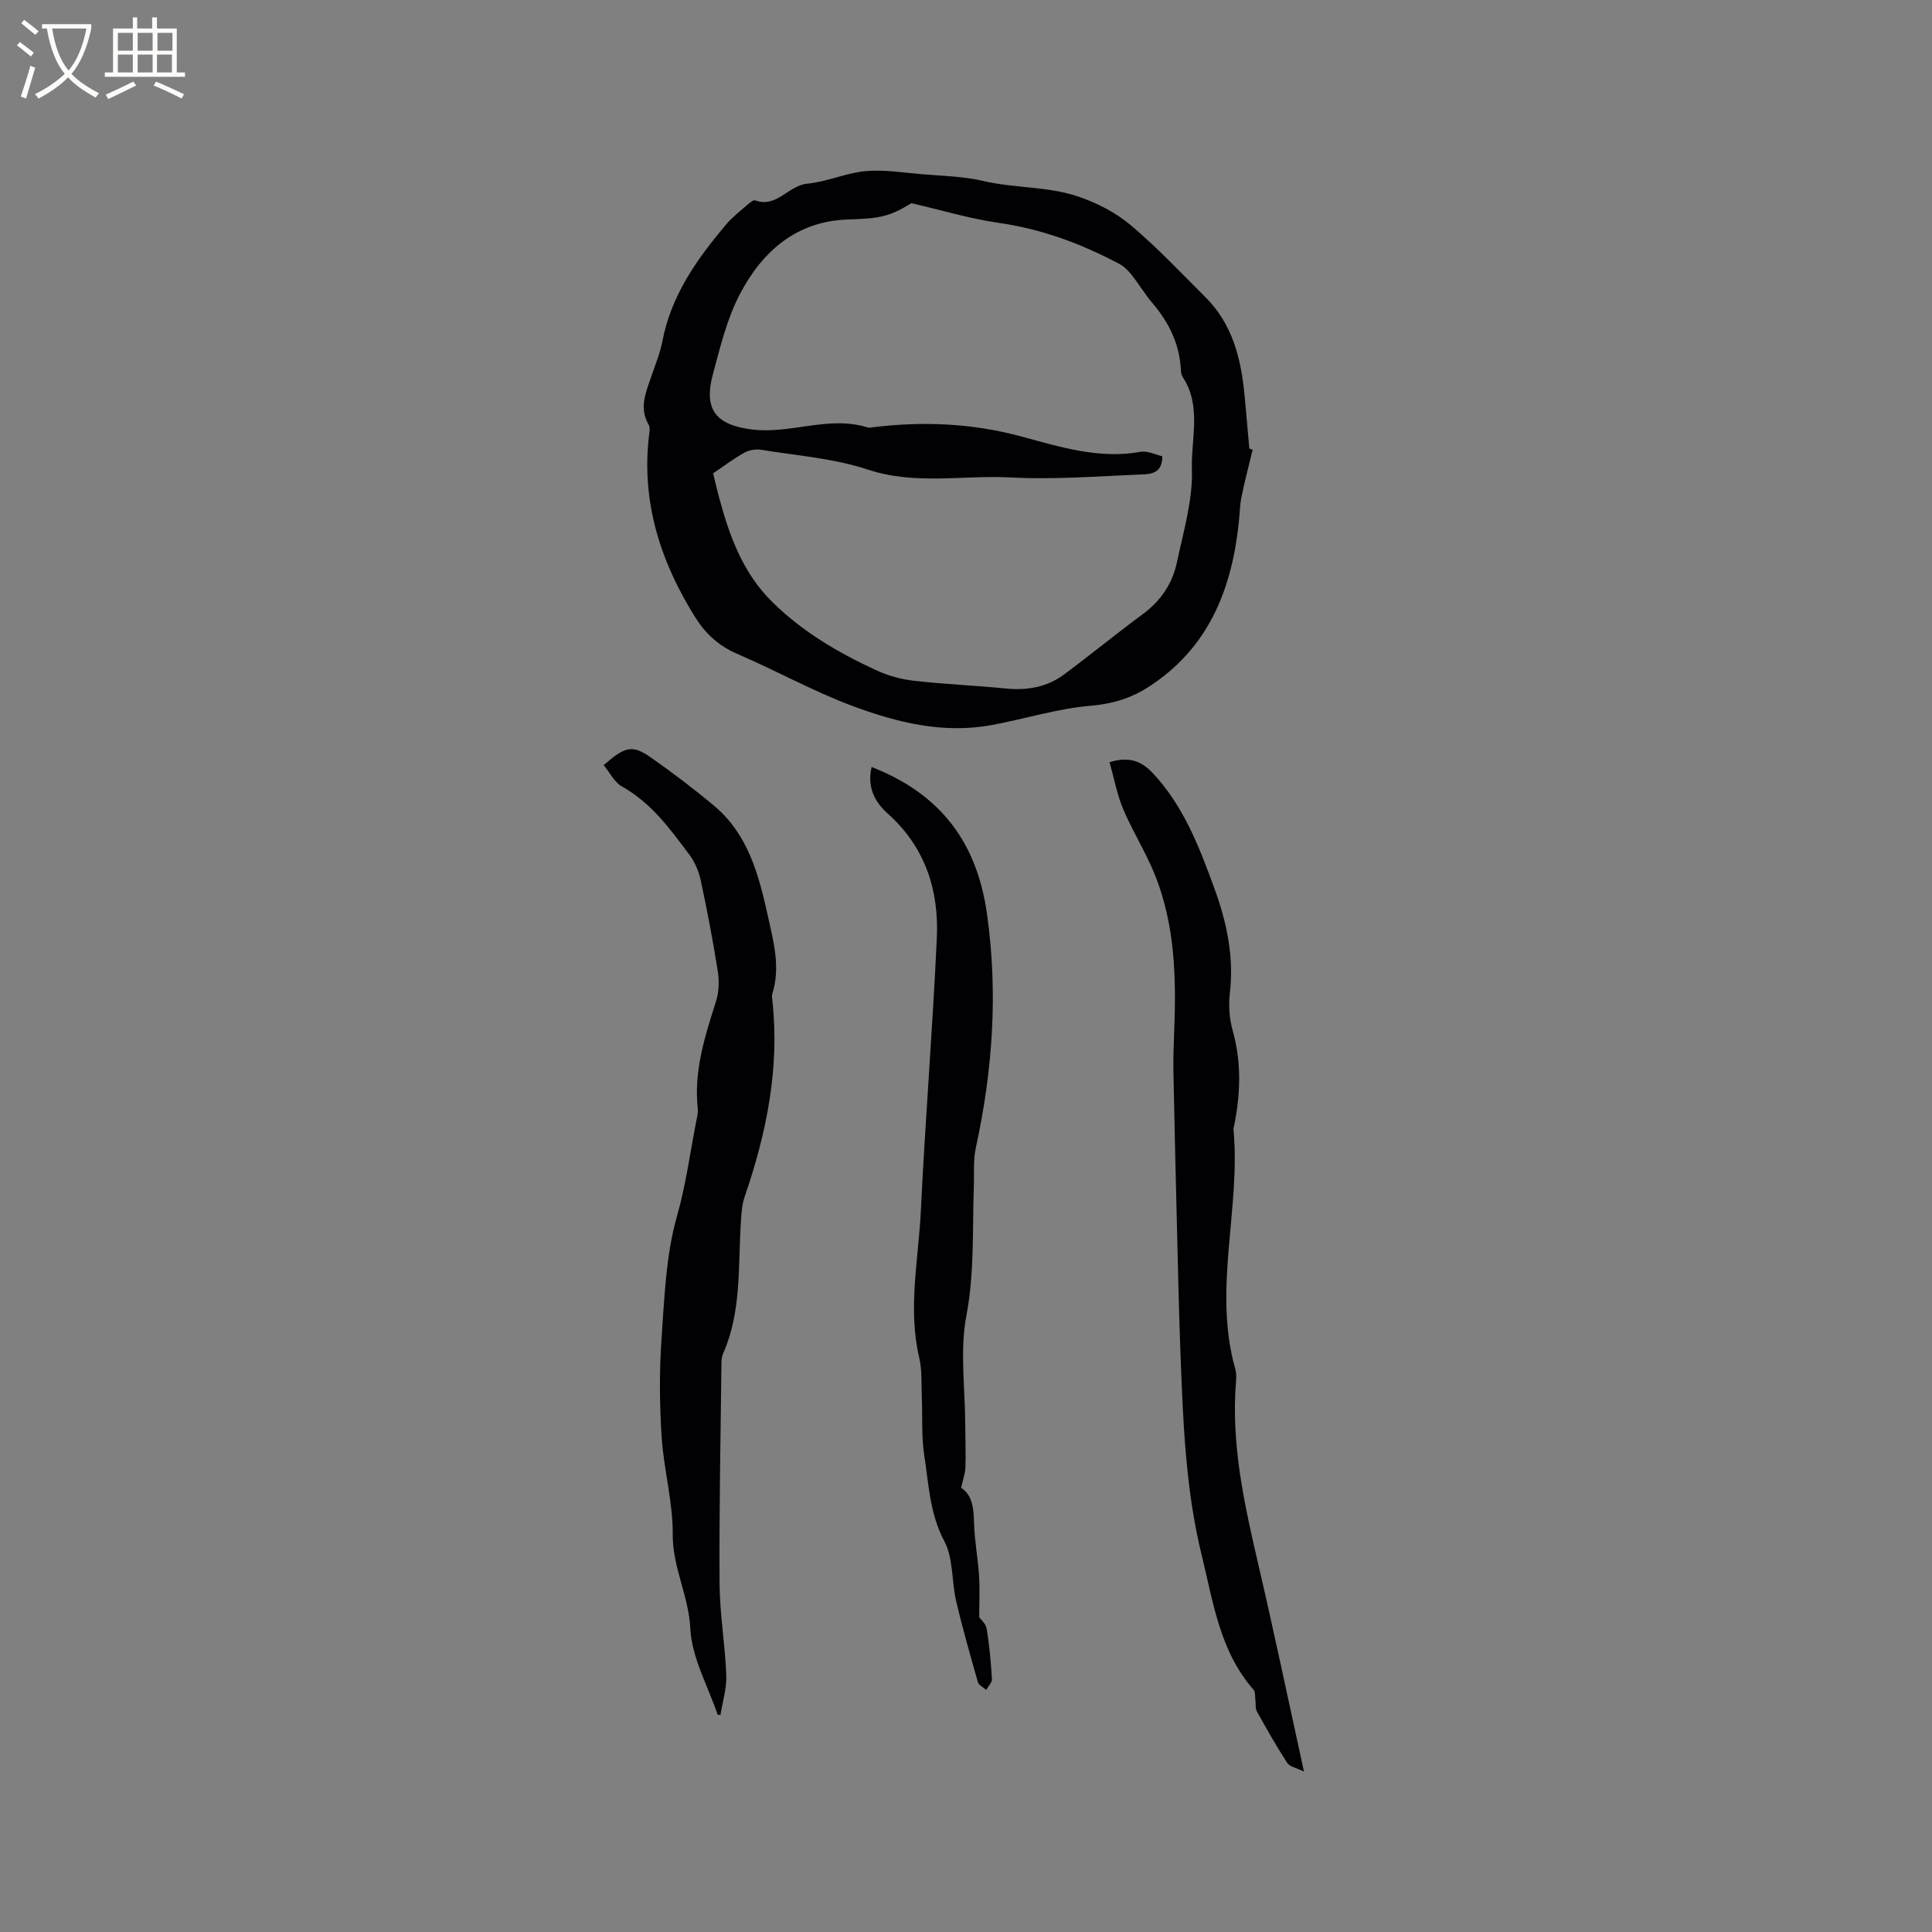
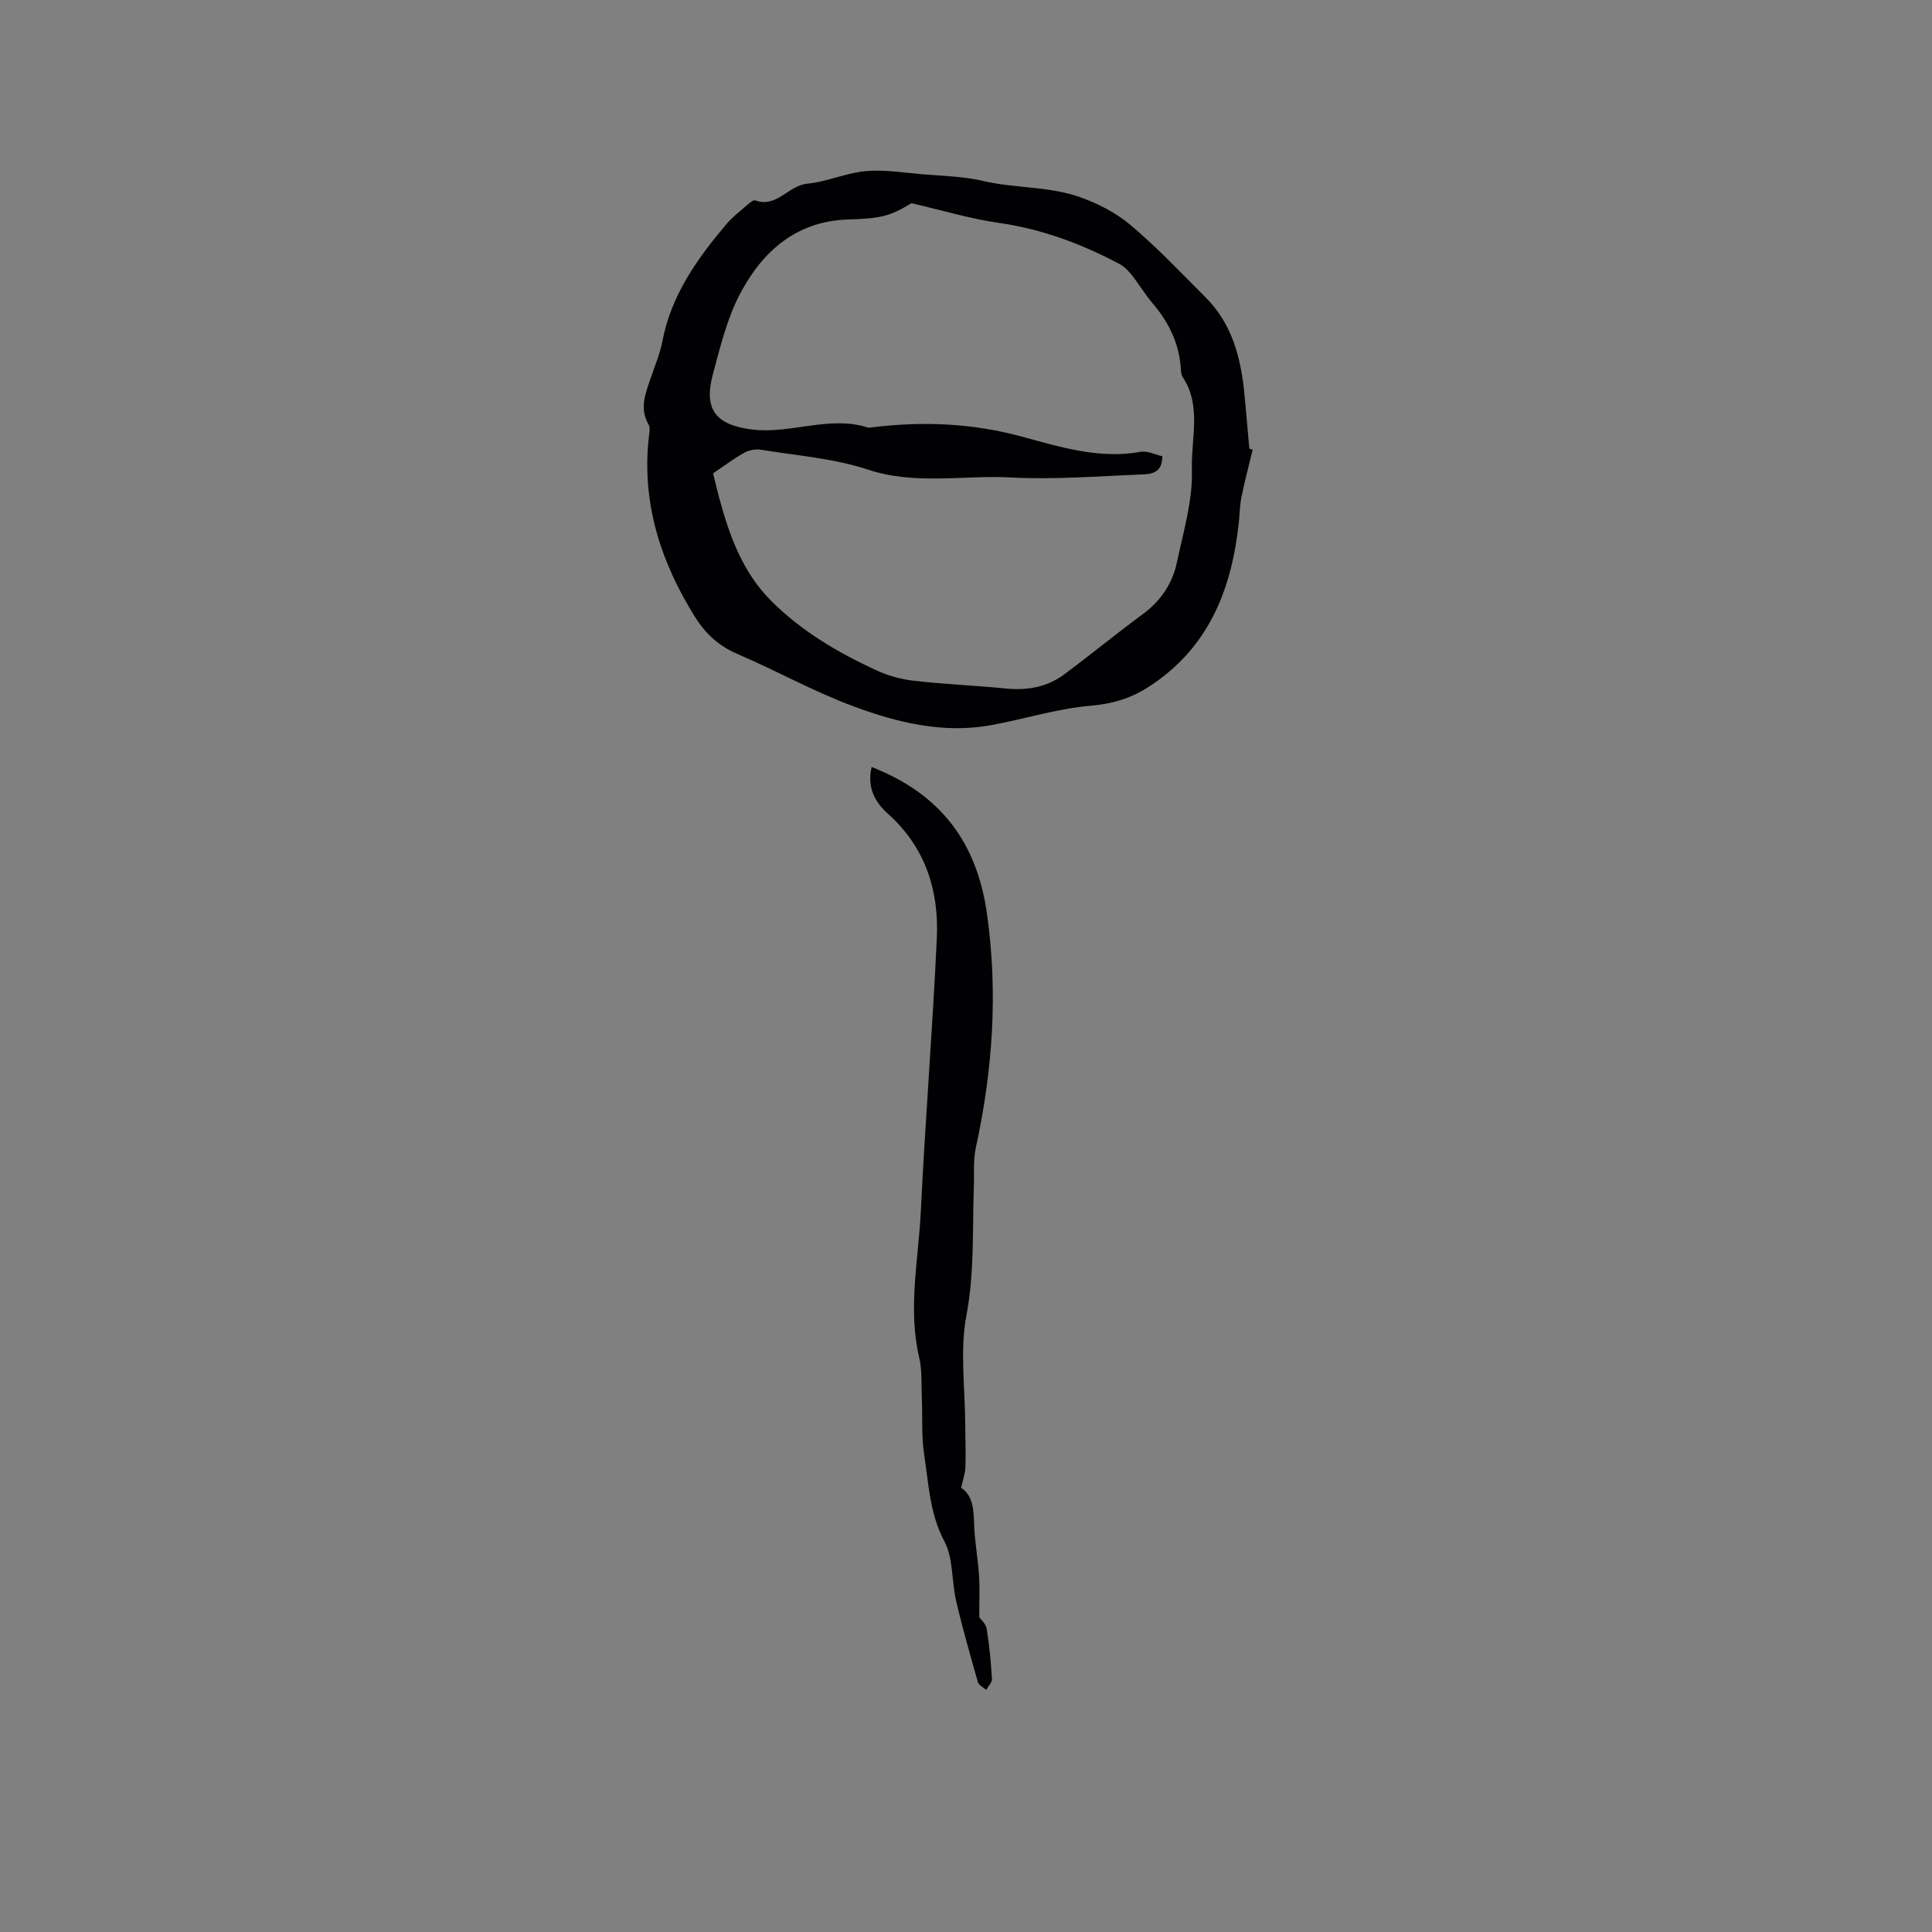
<svg xmlns="http://www.w3.org/2000/svg" enable-background="new 0 0 400 400" viewBox="0 0 400 400">
  <rect x="0" y="0" width="400" height="400" fill="#808080" stroke="none" />
  <g fill="#010103">
    <path d="m259.35 93.09c-.79 3.29-1.66 6.57-2.33 9.88-.35 1.74-.35 3.55-.55 5.32-1.5 13.91-6.31 25.97-18.68 33.93-3.71 2.39-7.49 3.51-12.01 3.9-6.91.59-13.67 2.75-20.54 4.01-9.92 1.82-19.46-.52-28.59-3.91-8.21-3.05-15.94-7.38-24.01-10.84-3.82-1.64-6.58-4.19-8.69-7.56-7.21-11.53-11.22-23.9-9.57-37.7.09-.72.25-1.62-.07-2.17-2.06-3.5-.57-6.74.54-10.03.81-2.41 1.82-4.78 2.29-7.26 1.8-9.5 7.16-17.02 13.18-24.17 1.28-1.52 2.9-2.77 4.42-4.09.47-.41 1.23-1.05 1.61-.91 4.48 1.62 6.85-3.09 10.78-3.46 4.07-.38 8.01-2.23 12.08-2.6 3.84-.35 7.79.31 11.68.64 4.22.36 8.53.43 12.62 1.39 6.57 1.54 13.48 1.08 19.84 3.27 3.82 1.31 7.66 3.28 10.73 5.87 5.49 4.63 10.45 9.89 15.54 14.98 5.57 5.56 7.33 12.7 8.05 20.23.35 3.69.66 7.39.99 11.08.23.07.46.13.69.2zm-70.65-51.02c-4.41 2.68-6.28 3.17-13.03 3.37-10.73.31-17.75 6.52-22.4 15.29-2.73 5.15-4.15 11.07-5.68 16.78-1.95 7.26.61 10.47 8.08 11.41 8.03 1.01 15.96-2.96 24-.41.28.09.63 0 .95-.04 10.39-1.28 20.58-.87 30.81 1.89 8 2.16 16.1 4.74 24.69 3.19 1.47-.27 3.15.61 4.52.91.02 3.63-2.45 3.7-4.47 3.78-8.98.36-18 1.09-26.95.61-9.82-.52-19.69 1.63-29.55-1.63-7.07-2.34-14.73-2.89-22.15-4.11-1.11-.18-2.5.1-3.49.66-2.2 1.23-4.22 2.77-6.39 4.23.44 1.77.81 3.41 1.25 5.03 2.14 7.93 4.86 15.51 10.92 21.52 6.28 6.23 13.74 10.59 21.65 14.24 2.42 1.12 5.14 1.86 7.8 2.16 6.31.72 12.68.97 19 1.6 4.4.43 8.5-.27 12.05-2.91 5.51-4.1 10.84-8.46 16.36-12.54 3.68-2.73 6.07-6.29 6.99-10.64 1.35-6.39 3.32-12.91 3.11-19.31-.2-6.3 2.05-13.08-1.89-19.07-.27-.42-.37-1.01-.39-1.53-.28-5.3-2.45-9.76-5.85-13.75-1.58-1.85-2.83-3.97-4.34-5.88-.7-.88-1.57-1.76-2.55-2.28-7.9-4.19-16.14-7.25-25.1-8.52-5.89-.85-11.66-2.6-17.95-4.05z" />
-     <path d="m148.59 355.04c-2.01-5.96-5.37-11.84-5.67-17.89-.33-6.78-3.69-12.66-3.64-19.48.05-6.7-1.85-13.39-2.29-20.12-.44-6.75-.5-13.58-.03-20.33.6-8.54.9-17.32 3.21-25.45 1.83-6.45 2.68-12.94 3.94-19.42.18-.93.46-1.9.36-2.81-.87-7.82 1.5-15.05 3.8-22.33.6-1.92.65-4.18.33-6.18-.99-6.27-2.18-12.52-3.51-18.72-.4-1.88-1.22-3.83-2.37-5.36-3.99-5.33-7.89-10.74-13.96-14.12-1.59-.89-2.54-2.93-3.77-4.42 4.48-3.91 5.93-4.26 9.78-1.57 4.5 3.15 8.89 6.48 13.1 10.01 7.1 5.95 9.27 14.46 11.15 22.98 1.16 5.23 2.6 10.52.87 15.95-.12.38-.04.84.01 1.26 1.56 14.07-1.19 27.53-5.73 40.75-.57 1.66-.67 3.51-.78 5.29-.6 9.15.17 18.47-3.69 27.19-.33.74-.33 1.66-.34 2.5-.17 15.03-.48 30.07-.38 45.1.04 6.33 1.15 12.65 1.39 18.99.1 2.71-.77 5.45-1.2 8.18-.19.01-.38.01-.58 0z" />
-     <path d="m229.72 157.8c4.25-1.3 6.76-.1 9.06 2.38 6.3 6.79 9.52 15.18 12.61 23.65 2.57 7.02 4.13 14.18 3.24 21.77-.3 2.57-.1 5.36.6 7.84 1.82 6.5 1.61 12.94.32 19.44-.06.31-.19.63-.17.94 1.53 16.51-4.3 33.08.36 49.58.23.8.24 1.69.17 2.53-1.09 13.08 1.75 25.67 4.68 38.27 3.21 13.81 6.12 27.69 9.38 42.59-1.57-.78-2.94-1-3.46-1.79-2.25-3.46-4.28-7.06-6.29-10.67-.35-.63-.19-1.53-.3-2.3-.1-.75.03-1.72-.39-2.2-6.99-7.96-8.33-18.07-10.72-27.79-3.41-13.89-3.88-28.07-4.42-42.25-.33-8.68-.5-17.36-.72-26.04-.26-10.7-.52-21.4-.73-32.1-.05-2.75.07-5.5.17-8.25.43-10.94.16-21.83-3.95-32.16-1.87-4.7-4.64-9.05-6.62-13.72-1.27-3.04-1.87-6.37-2.82-9.72z" />
    <path d="m180.46 158.8c14.3 5.59 21.82 15.6 23.9 30.51 2.29 16.33 1.16 32.31-2.32 48.29-.58 2.65-.32 5.48-.42 8.23-.31 8.85.15 17.65-1.54 26.55-1.38 7.26-.26 15-.24 22.53.01 2.97.14 5.94.04 8.9-.04 1.28-.52 2.54-.89 4.22 2.46 1.6 2.59 4.47 2.69 7.53.11 3.55.79 7.09 1.02 10.64.18 2.72.04 5.46.04 8.65.25.36 1.36 1.29 1.54 2.37.57 3.44.88 6.93 1.09 10.41.04.72-.77 1.49-1.19 2.24-.59-.52-1.52-.94-1.71-1.58-1.59-5.58-3.19-11.17-4.51-16.82-.96-4.12-.56-8.83-2.45-12.39-3.03-5.71-3.22-11.77-4.15-17.75-.61-3.95-.34-8.03-.51-12.05-.12-2.75.08-5.59-.54-8.22-2.39-10.17-.14-20.25.34-30.35.91-18.84 2.44-37.66 3.31-56.5.46-9.9-2.4-18.82-10.13-25.73-2.68-2.41-4.36-5.44-3.37-9.68z" />
  </g>
-   <path d="m6.4 11.7c-1-.8-1.9-1.6-2.9-2.3l.6-.7c.9.7 1.9 1.4 2.9 2.2zm-2.1 8.3c.7-2.1 1.4-4.2 2-6.4.2.1.6.3 1 .4-.7 2.3-1.3 4.4-1.9 6.4zm3-12.8c-1.1-.9-2.1-1.7-2.9-2.4l.6-.7c1 .8 2 1.5 3 2.4zm1.4-1.3v-.9h10.2v.9c-.9 4.2-2.3 7.3-4.1 9.4 1.3 1.4 3.2 2.7 5.7 4-.2.2-.4.5-.7.9-2.5-1.4-4.4-2.7-5.7-4.2-1.4 1.5-3.5 3-6.1 4.4 0 0 0 0-.1-.1-.3-.4-.5-.7-.7-.8 2.7-1.3 4.7-2.8 6.2-4.2-1.8-2.2-3-5.3-3.7-9.4zm9.2 0h-7.1c.6 3.8 1.7 6.7 3.4 8.7 1.7-2 2.9-4.8 3.7-8.7z" fill="#fcfbfa" />
-   <path d="m31.6 3.6h.9v2.3h4.1v9.1h1.7v.9h-16.6v-.9h1.7v-9.1h4.1v-2.3h.9v2.3h3.1v-2.3zm-4 13.3.6.8c-1.9.9-3.8 1.9-5.8 2.8-.2-.3-.3-.6-.5-.9 2-.9 3.9-1.8 5.7-2.7zm-3.2-10.1v3.7h3.1v-3.7zm0 4.5v3.7h3.1v-3.7zm4.1-4.5v3.7h3.1v-3.7zm0 4.5v3.7h3.1v-3.7zm9.1 9.1c-2.1-1.1-4.1-2-5.8-2.7l.5-.8c2.2.9 4.1 1.8 5.8 2.6zm-1.9-13.6h-3.1v3.7h3.1zm-3.2 4.5v3.7h3.1v-3.7z" fill="#fcfbfa" />
</svg>